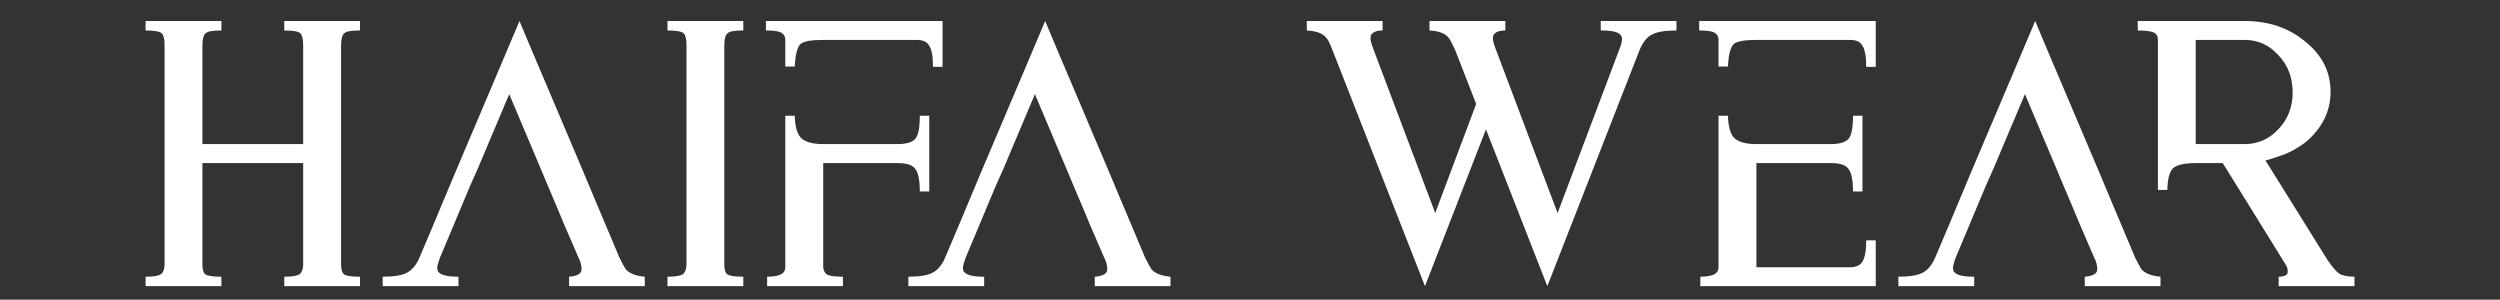
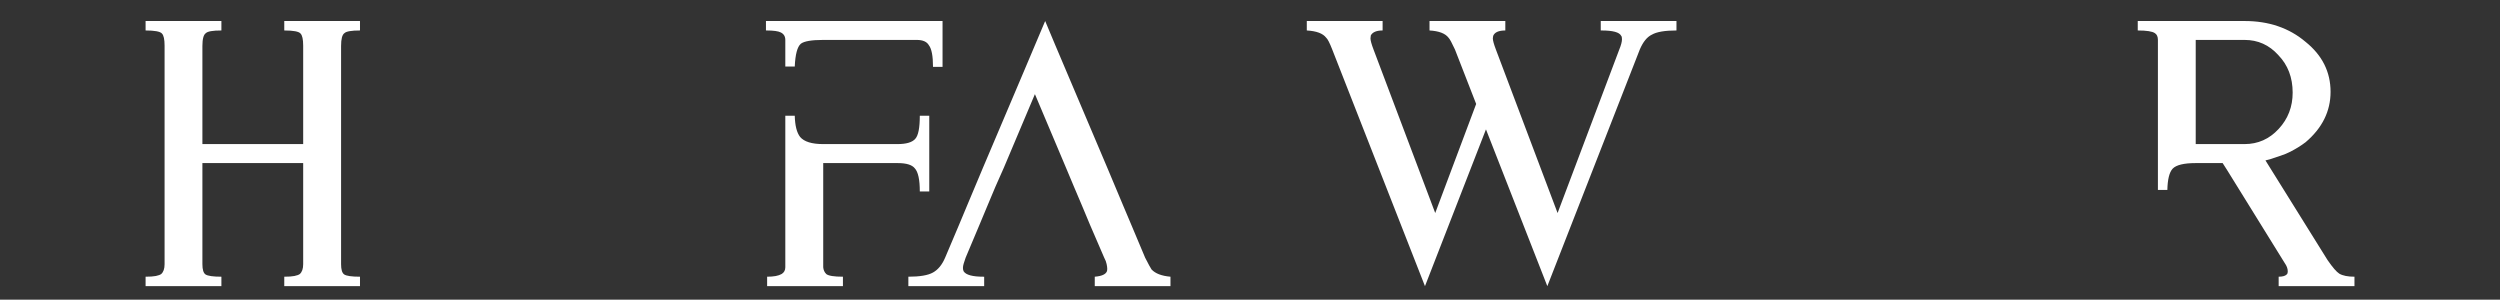
<svg xmlns="http://www.w3.org/2000/svg" width="584" zoomAndPan="magnify" viewBox="0 0 438 52.5" height="70" preserveAspectRatio="xMidYMid meet" version="1.2">
  <rect x="0" y="0" width="438" height="52.5" fill="#333333" stroke="none" />
  <defs />
  <g id="feee59b344">
    <g style="fill:#ffffff;fill-opacity:1;">
      <g transform="translate(23.523, 50.135)">
        <path style="stroke:none" d="M 1.984 -46.453 L 15.266 -46.453 L 15.266 -44.797 C 13.754 -44.797 12.848 -44.641 12.547 -44.328 C 12.141 -44.066 11.938 -43.316 11.938 -42.078 L 11.938 -24.891 L 29.594 -24.891 L 29.594 -42.141 C 29.594 -43.242 29.438 -43.953 29.125 -44.266 C 28.82 -44.617 27.875 -44.797 26.281 -44.797 L 26.281 -46.453 L 39.547 -46.453 L 39.547 -44.797 C 38.047 -44.797 37.141 -44.641 36.828 -44.328 C 36.43 -44.066 36.234 -43.316 36.234 -42.078 L 36.234 -3.844 C 36.234 -2.914 36.41 -2.32 36.766 -2.062 C 37.16 -1.789 38.086 -1.656 39.547 -1.656 L 39.547 0 L 26.281 0 L 26.281 -1.656 C 27.031 -1.656 27.625 -1.695 28.062 -1.781 C 28.508 -1.875 28.82 -1.988 29 -2.125 C 29.395 -2.477 29.594 -3.051 29.594 -3.844 L 29.594 -21.562 L 11.938 -21.562 L 11.938 -3.844 C 11.938 -2.914 12.113 -2.32 12.469 -2.062 C 12.875 -1.789 13.805 -1.656 15.266 -1.656 L 15.266 0 L 1.984 0 L 1.984 -1.656 C 2.742 -1.656 3.344 -1.695 3.781 -1.781 C 4.227 -1.875 4.539 -1.988 4.719 -2.125 C 5.113 -2.477 5.312 -3.051 5.312 -3.844 L 5.312 -42.141 C 5.312 -43.242 5.156 -43.953 4.844 -44.266 C 4.531 -44.617 3.578 -44.797 1.984 -44.797 Z M 1.984 -46.453" />
      </g>
    </g>
    <g style="fill:#ffffff;fill-opacity:1;">
      <g transform="translate(65.061, 50.135)">
-         <path style="stroke:none" d="M 25.953 -46.453 L 27.734 -42.203 L 36.828 -20.766 L 39.609 -14.141 L 41.016 -10.812 L 43.469 -4.984 C 44.039 -3.867 44.414 -3.18 44.594 -2.922 C 45.258 -2.211 46.363 -1.789 47.906 -1.656 L 47.906 0 L 34.641 0 L 34.641 -1.656 C 35.836 -1.75 36.547 -2.062 36.766 -2.594 C 36.805 -2.676 36.828 -2.828 36.828 -3.047 C 36.828 -3.273 36.789 -3.551 36.719 -3.875 C 36.656 -4.207 36.516 -4.578 36.297 -4.984 L 33.781 -10.812 L 32.391 -14.141 L 30.984 -17.453 L 29.594 -20.766 L 24.156 -33.641 L 18.719 -20.766 L 17.25 -17.453 L 15.859 -14.141 L 14.469 -10.812 L 12.016 -4.984 C 11.879 -4.578 11.766 -4.227 11.672 -3.938 C 11.586 -3.656 11.547 -3.406 11.547 -3.188 C 11.547 -2.969 11.586 -2.77 11.672 -2.594 C 12.078 -1.969 13.227 -1.656 15.125 -1.656 C 15.176 -1.656 15.211 -1.656 15.234 -1.656 C 15.254 -1.656 15.266 -1.656 15.266 -1.656 L 15.266 0 L 1.984 0 L 1.984 -1.656 C 3.984 -1.656 5.422 -1.898 6.297 -2.391 C 7.18 -2.879 7.891 -3.742 8.422 -4.984 L 10.891 -10.812 L 12.281 -14.141 L 15.062 -20.766 L 22.359 -37.953 Z M 25.953 -46.453" />
-       </g>
+         </g>
    </g>
    <g style="fill:#ffffff;fill-opacity:1;">
      <g transform="translate(114.96, 50.135)">
-         <path style="stroke:none" d="M 5.312 -46.453 L 15.266 -46.453 L 15.266 -44.797 C 13.754 -44.797 12.848 -44.641 12.547 -44.328 C 12.141 -44.066 11.938 -43.316 11.938 -42.078 L 11.938 -3.844 C 11.938 -2.914 12.113 -2.32 12.469 -2.062 C 12.875 -1.789 13.805 -1.656 15.266 -1.656 L 15.266 0 L 1.984 0 L 1.984 -1.656 C 2.742 -1.656 3.344 -1.695 3.781 -1.781 C 4.227 -1.875 4.539 -1.988 4.719 -2.125 C 5.113 -2.477 5.312 -3.051 5.312 -3.844 L 5.312 -42.141 C 5.312 -43.242 5.156 -43.953 4.844 -44.266 C 4.531 -44.617 3.578 -44.797 1.984 -44.797 L 1.984 -46.453 Z M 5.312 -46.453" />
-       </g>
+         </g>
    </g>
    <g style="fill:#ffffff;fill-opacity:1;">
      <g transform="translate(132.212, 50.135)">
        <path style="stroke:none" d="M 32.922 -46.453 L 32.922 -38.422 L 31.25 -38.422 C 31.25 -40.328 31.008 -41.586 30.531 -42.203 C 30.176 -42.828 29.469 -43.141 28.406 -43.141 L 12.016 -43.141 C 9.973 -43.141 8.664 -42.914 8.094 -42.469 C 7.477 -41.938 7.125 -40.609 7.031 -38.484 L 5.375 -38.484 L 5.375 -43.141 C 5.375 -43.754 5.109 -44.191 4.578 -44.453 C 4.141 -44.68 3.301 -44.797 2.062 -44.797 L 1.984 -44.797 L 1.984 -46.453 Z M 5.375 -29.859 L 7.031 -29.859 C 7.07 -28.141 7.383 -26.898 7.969 -26.141 C 8.676 -25.305 10.023 -24.891 12.016 -24.891 L 25.016 -24.891 C 26.566 -24.891 27.609 -25.195 28.141 -25.812 C 28.672 -26.383 28.938 -27.734 28.938 -29.859 L 30.594 -29.859 L 30.594 -16.594 L 28.938 -16.594 C 28.938 -18.664 28.645 -20.016 28.062 -20.641 C 27.582 -21.254 26.586 -21.562 25.078 -21.562 L 12.016 -21.562 L 12.016 -3.312 C 12.055 -2.832 12.234 -2.438 12.547 -2.125 C 12.941 -1.812 13.914 -1.656 15.469 -1.656 L 15.469 0 L 2.188 0 L 2.188 -1.656 C 3.344 -1.656 4.188 -1.812 4.719 -2.125 C 5.156 -2.383 5.375 -2.781 5.375 -3.312 Z M 5.375 -29.859" />
      </g>
    </g>
    <g style="fill:#ffffff;fill-opacity:1;">
      <g transform="translate(157.161, 50.135)">
        <path style="stroke:none" d="M 25.953 -46.453 L 27.734 -42.203 L 36.828 -20.766 L 39.609 -14.141 L 41.016 -10.812 L 43.469 -4.984 C 44.039 -3.867 44.414 -3.18 44.594 -2.922 C 45.258 -2.211 46.363 -1.789 47.906 -1.656 L 47.906 0 L 34.641 0 L 34.641 -1.656 C 35.836 -1.75 36.547 -2.062 36.766 -2.594 C 36.805 -2.676 36.828 -2.828 36.828 -3.047 C 36.828 -3.273 36.789 -3.551 36.719 -3.875 C 36.656 -4.207 36.516 -4.578 36.297 -4.984 L 33.781 -10.812 L 32.391 -14.141 L 30.984 -17.453 L 29.594 -20.766 L 24.156 -33.641 L 18.719 -20.766 L 17.25 -17.453 L 15.859 -14.141 L 14.469 -10.812 L 12.016 -4.984 C 11.879 -4.578 11.766 -4.227 11.672 -3.938 C 11.586 -3.656 11.547 -3.406 11.547 -3.188 C 11.547 -2.969 11.586 -2.77 11.672 -2.594 C 12.078 -1.969 13.227 -1.656 15.125 -1.656 C 15.176 -1.656 15.211 -1.656 15.234 -1.656 C 15.254 -1.656 15.266 -1.656 15.266 -1.656 L 15.266 0 L 1.984 0 L 1.984 -1.656 C 3.984 -1.656 5.422 -1.898 6.297 -2.391 C 7.18 -2.879 7.891 -3.742 8.422 -4.984 L 10.891 -10.812 L 12.281 -14.141 L 15.062 -20.766 L 22.359 -37.953 Z M 25.953 -46.453" />
      </g>
    </g>
    <g style="fill:#ffffff;fill-opacity:1;">
      <g transform="translate(207.06, 50.135)">
-         <path style="stroke:none" d="" />
-       </g>
+         </g>
    </g>
    <g style="fill:#ffffff;fill-opacity:1;">
      <g transform="translate(226.967, 50.135)">
        <path style="stroke:none" d="M 1.984 -46.453 L 15.266 -46.453 L 15.266 -44.797 C 14.203 -44.797 13.516 -44.508 13.203 -43.938 C 13.203 -43.883 13.191 -43.801 13.172 -43.688 C 13.148 -43.582 13.141 -43.488 13.141 -43.406 C 13.141 -43.051 13.316 -42.406 13.672 -41.469 L 24.484 -12.812 L 31.656 -31.922 L 27.938 -41.469 C 27.406 -42.625 27.031 -43.312 26.812 -43.531 C 26.238 -44.281 25.129 -44.703 23.484 -44.797 L 23.484 -46.453 L 36.766 -46.453 L 36.766 -44.797 C 35.609 -44.797 34.898 -44.484 34.641 -43.859 C 34.641 -43.816 34.629 -43.75 34.609 -43.656 C 34.586 -43.57 34.578 -43.488 34.578 -43.406 C 34.578 -43.051 34.754 -42.406 35.109 -41.469 L 45.922 -12.812 L 56.734 -41.469 C 57.047 -42.227 57.203 -42.828 57.203 -43.266 C 57.203 -43.578 57.156 -43.773 57.062 -43.859 C 56.758 -44.484 55.613 -44.797 53.625 -44.797 L 53.484 -44.797 L 53.484 -46.453 L 66.75 -46.453 L 66.75 -44.797 C 64.719 -44.797 63.281 -44.551 62.438 -44.062 C 61.602 -43.664 60.898 -42.801 60.328 -41.469 L 44.125 0 L 33.375 -27.469 L 22.688 0 L 6.438 -41.469 C 5.988 -42.625 5.633 -43.312 5.375 -43.531 C 4.801 -44.281 3.672 -44.703 1.984 -44.797 Z M 1.984 -46.453" />
      </g>
    </g>
    <g style="fill:#ffffff;fill-opacity:1;">
      <g transform="translate(295.71, 50.135)">
-         <path style="stroke:none" d="M 32.922 -46.453 L 32.922 -38.422 L 31.25 -38.422 C 31.25 -40.328 31.008 -41.586 30.531 -42.203 C 30.176 -42.828 29.469 -43.141 28.406 -43.141 L 12.016 -43.141 C 9.973 -43.141 8.664 -42.914 8.094 -42.469 C 7.477 -41.938 7.125 -40.609 7.031 -38.484 L 5.375 -38.484 L 5.375 -43.141 C 5.375 -43.754 5.109 -44.191 4.578 -44.453 C 4.141 -44.68 3.301 -44.797 2.062 -44.797 L 1.984 -44.797 L 1.984 -46.453 Z M 5.375 -29.859 L 7.031 -29.859 C 7.07 -28.141 7.383 -26.898 7.969 -26.141 C 8.676 -25.305 10.023 -24.891 12.016 -24.891 L 25.016 -24.891 C 26.566 -24.891 27.609 -25.195 28.141 -25.812 C 28.672 -26.383 28.938 -27.734 28.938 -29.859 L 30.594 -29.859 L 30.594 -16.594 L 28.938 -16.594 C 28.938 -18.664 28.645 -20.016 28.062 -20.641 C 27.582 -21.254 26.586 -21.562 25.078 -21.562 L 12.016 -21.562 L 12.016 -3.312 L 28.406 -3.312 C 29.469 -3.312 30.195 -3.645 30.594 -4.312 C 31.031 -5.02 31.25 -6.258 31.25 -8.031 L 32.922 -8.031 L 32.922 0 L 2.188 0 L 2.188 -1.656 C 3.344 -1.656 4.188 -1.812 4.719 -2.125 C 5.156 -2.383 5.375 -2.781 5.375 -3.312 Z M 5.375 -29.859" />
-       </g>
+         </g>
    </g>
    <g style="fill:#ffffff;fill-opacity:1;">
      <g transform="translate(330.613, 50.135)">
-         <path style="stroke:none" d="M 25.953 -46.453 L 27.734 -42.203 L 36.828 -20.766 L 39.609 -14.141 L 41.016 -10.812 L 43.469 -4.984 C 44.039 -3.867 44.414 -3.18 44.594 -2.922 C 45.258 -2.211 46.363 -1.789 47.906 -1.656 L 47.906 0 L 34.641 0 L 34.641 -1.656 C 35.836 -1.75 36.547 -2.062 36.766 -2.594 C 36.805 -2.676 36.828 -2.828 36.828 -3.047 C 36.828 -3.273 36.789 -3.551 36.719 -3.875 C 36.656 -4.207 36.516 -4.578 36.297 -4.984 L 33.781 -10.812 L 32.391 -14.141 L 30.984 -17.453 L 29.594 -20.766 L 24.156 -33.641 L 18.719 -20.766 L 17.25 -17.453 L 15.859 -14.141 L 14.469 -10.812 L 12.016 -4.984 C 11.879 -4.578 11.766 -4.227 11.672 -3.938 C 11.586 -3.656 11.547 -3.406 11.547 -3.188 C 11.547 -2.969 11.586 -2.77 11.672 -2.594 C 12.078 -1.969 13.227 -1.656 15.125 -1.656 C 15.176 -1.656 15.211 -1.656 15.234 -1.656 C 15.254 -1.656 15.266 -1.656 15.266 -1.656 L 15.266 0 L 1.984 0 L 1.984 -1.656 C 3.984 -1.656 5.422 -1.898 6.297 -2.391 C 7.18 -2.879 7.891 -3.742 8.422 -4.984 L 10.891 -10.812 L 12.281 -14.141 L 15.062 -20.766 L 22.359 -37.953 Z M 25.953 -46.453" />
-       </g>
+         </g>
    </g>
    <g style="fill:#ffffff;fill-opacity:1;">
      <g transform="translate(372.549, 50.135)">
        <path style="stroke:none" d="M 20.703 -46.453 C 24.953 -46.453 28.516 -45.234 31.391 -42.797 C 34.305 -40.453 35.766 -37.535 35.766 -34.047 C 35.766 -30.641 34.305 -27.695 31.391 -25.219 C 30.641 -24.645 29.754 -24.094 28.734 -23.562 C 28.203 -23.289 27.633 -23.055 27.031 -22.859 C 26.438 -22.66 25.812 -22.453 25.156 -22.234 C 24.977 -22.18 24.711 -22.113 24.359 -22.031 L 35.234 -4.578 C 36.117 -3.297 36.805 -2.5 37.297 -2.188 C 37.91 -1.832 38.797 -1.656 39.953 -1.656 L 39.953 0 L 26.672 0 L 26.672 -1.656 C 27.422 -1.656 27.91 -1.812 28.141 -2.125 C 28.223 -2.207 28.266 -2.363 28.266 -2.594 C 28.266 -3.07 28.086 -3.555 27.734 -4.047 L 17.656 -20.312 L 16.859 -21.562 L 12.141 -21.562 C 10.066 -21.562 8.719 -21.234 8.094 -20.578 C 7.52 -19.953 7.211 -18.711 7.172 -16.859 L 5.516 -16.859 L 5.516 -43.141 C 5.516 -43.711 5.336 -44.109 4.984 -44.328 C 4.535 -44.641 3.535 -44.797 1.984 -44.797 L 1.984 -46.453 Z M 12.141 -43.141 L 12.141 -24.891 L 20.703 -24.891 C 23.047 -24.891 25.035 -25.773 26.672 -27.547 C 28.305 -29.305 29.125 -31.426 29.125 -33.906 C 29.125 -36.562 28.285 -38.754 26.609 -40.484 C 25.016 -42.254 23.047 -43.141 20.703 -43.141 Z M 12.141 -43.141" />
      </g>
    </g>
  </g>
</svg>